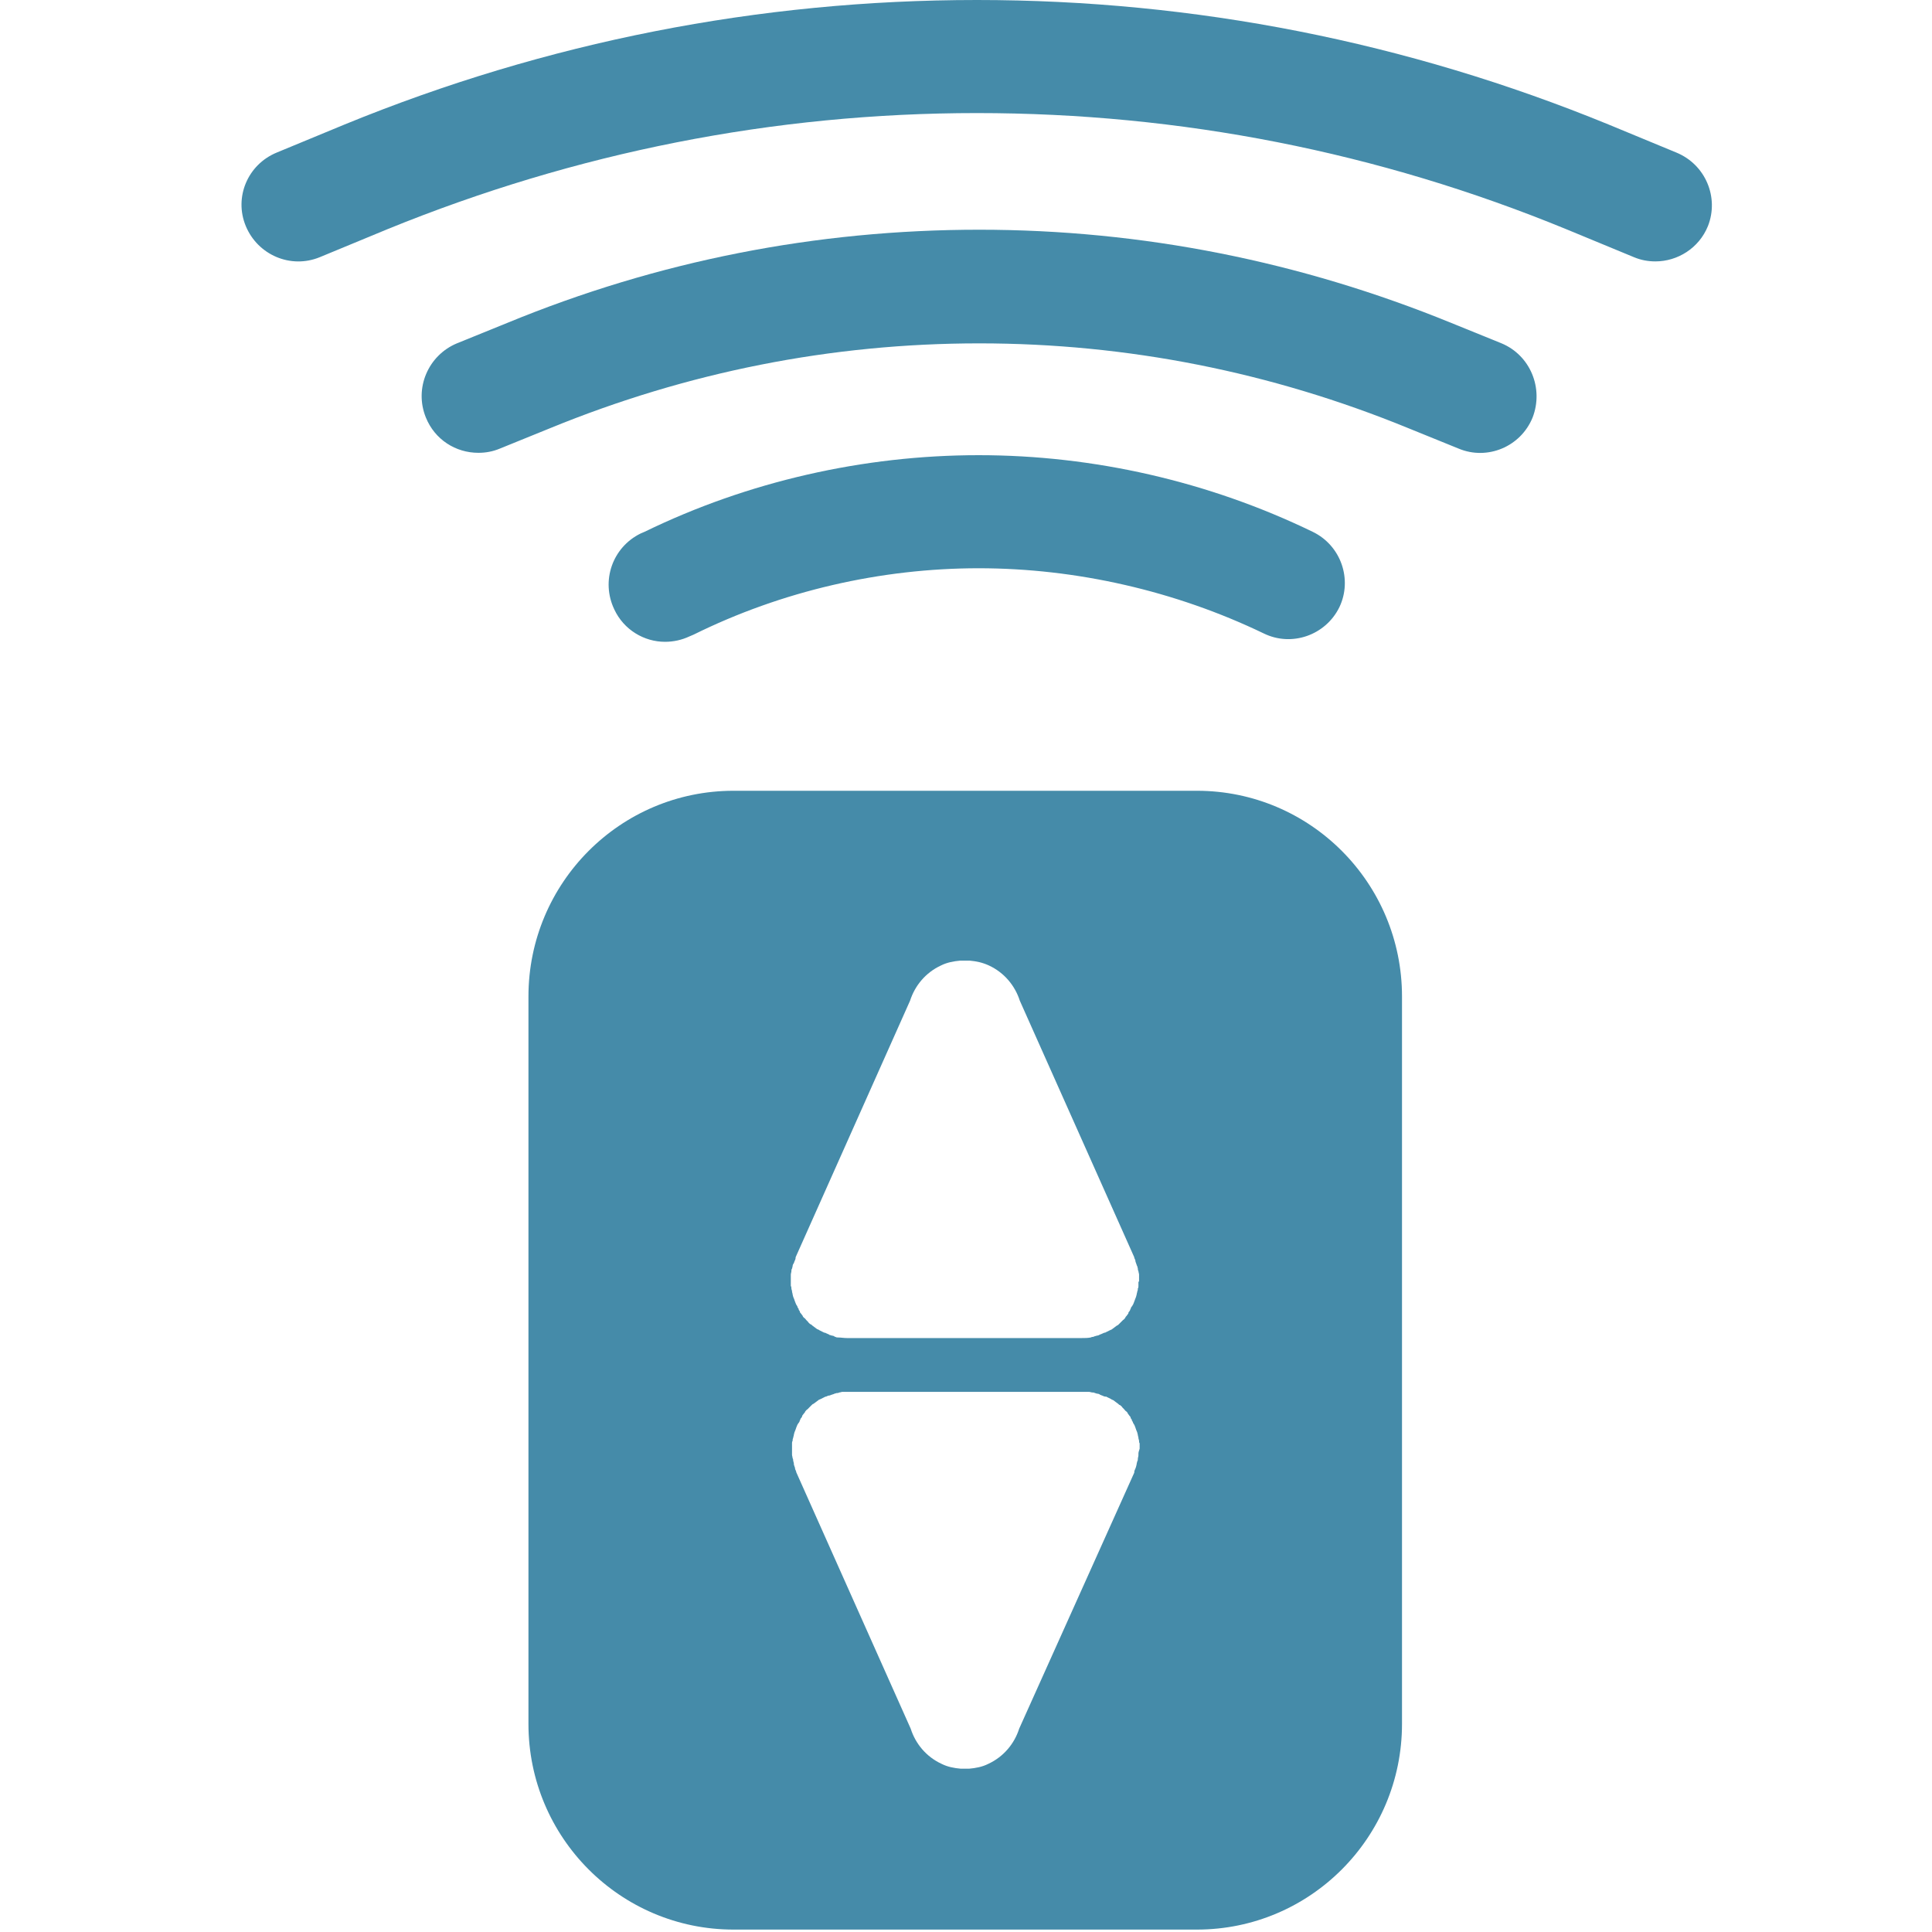
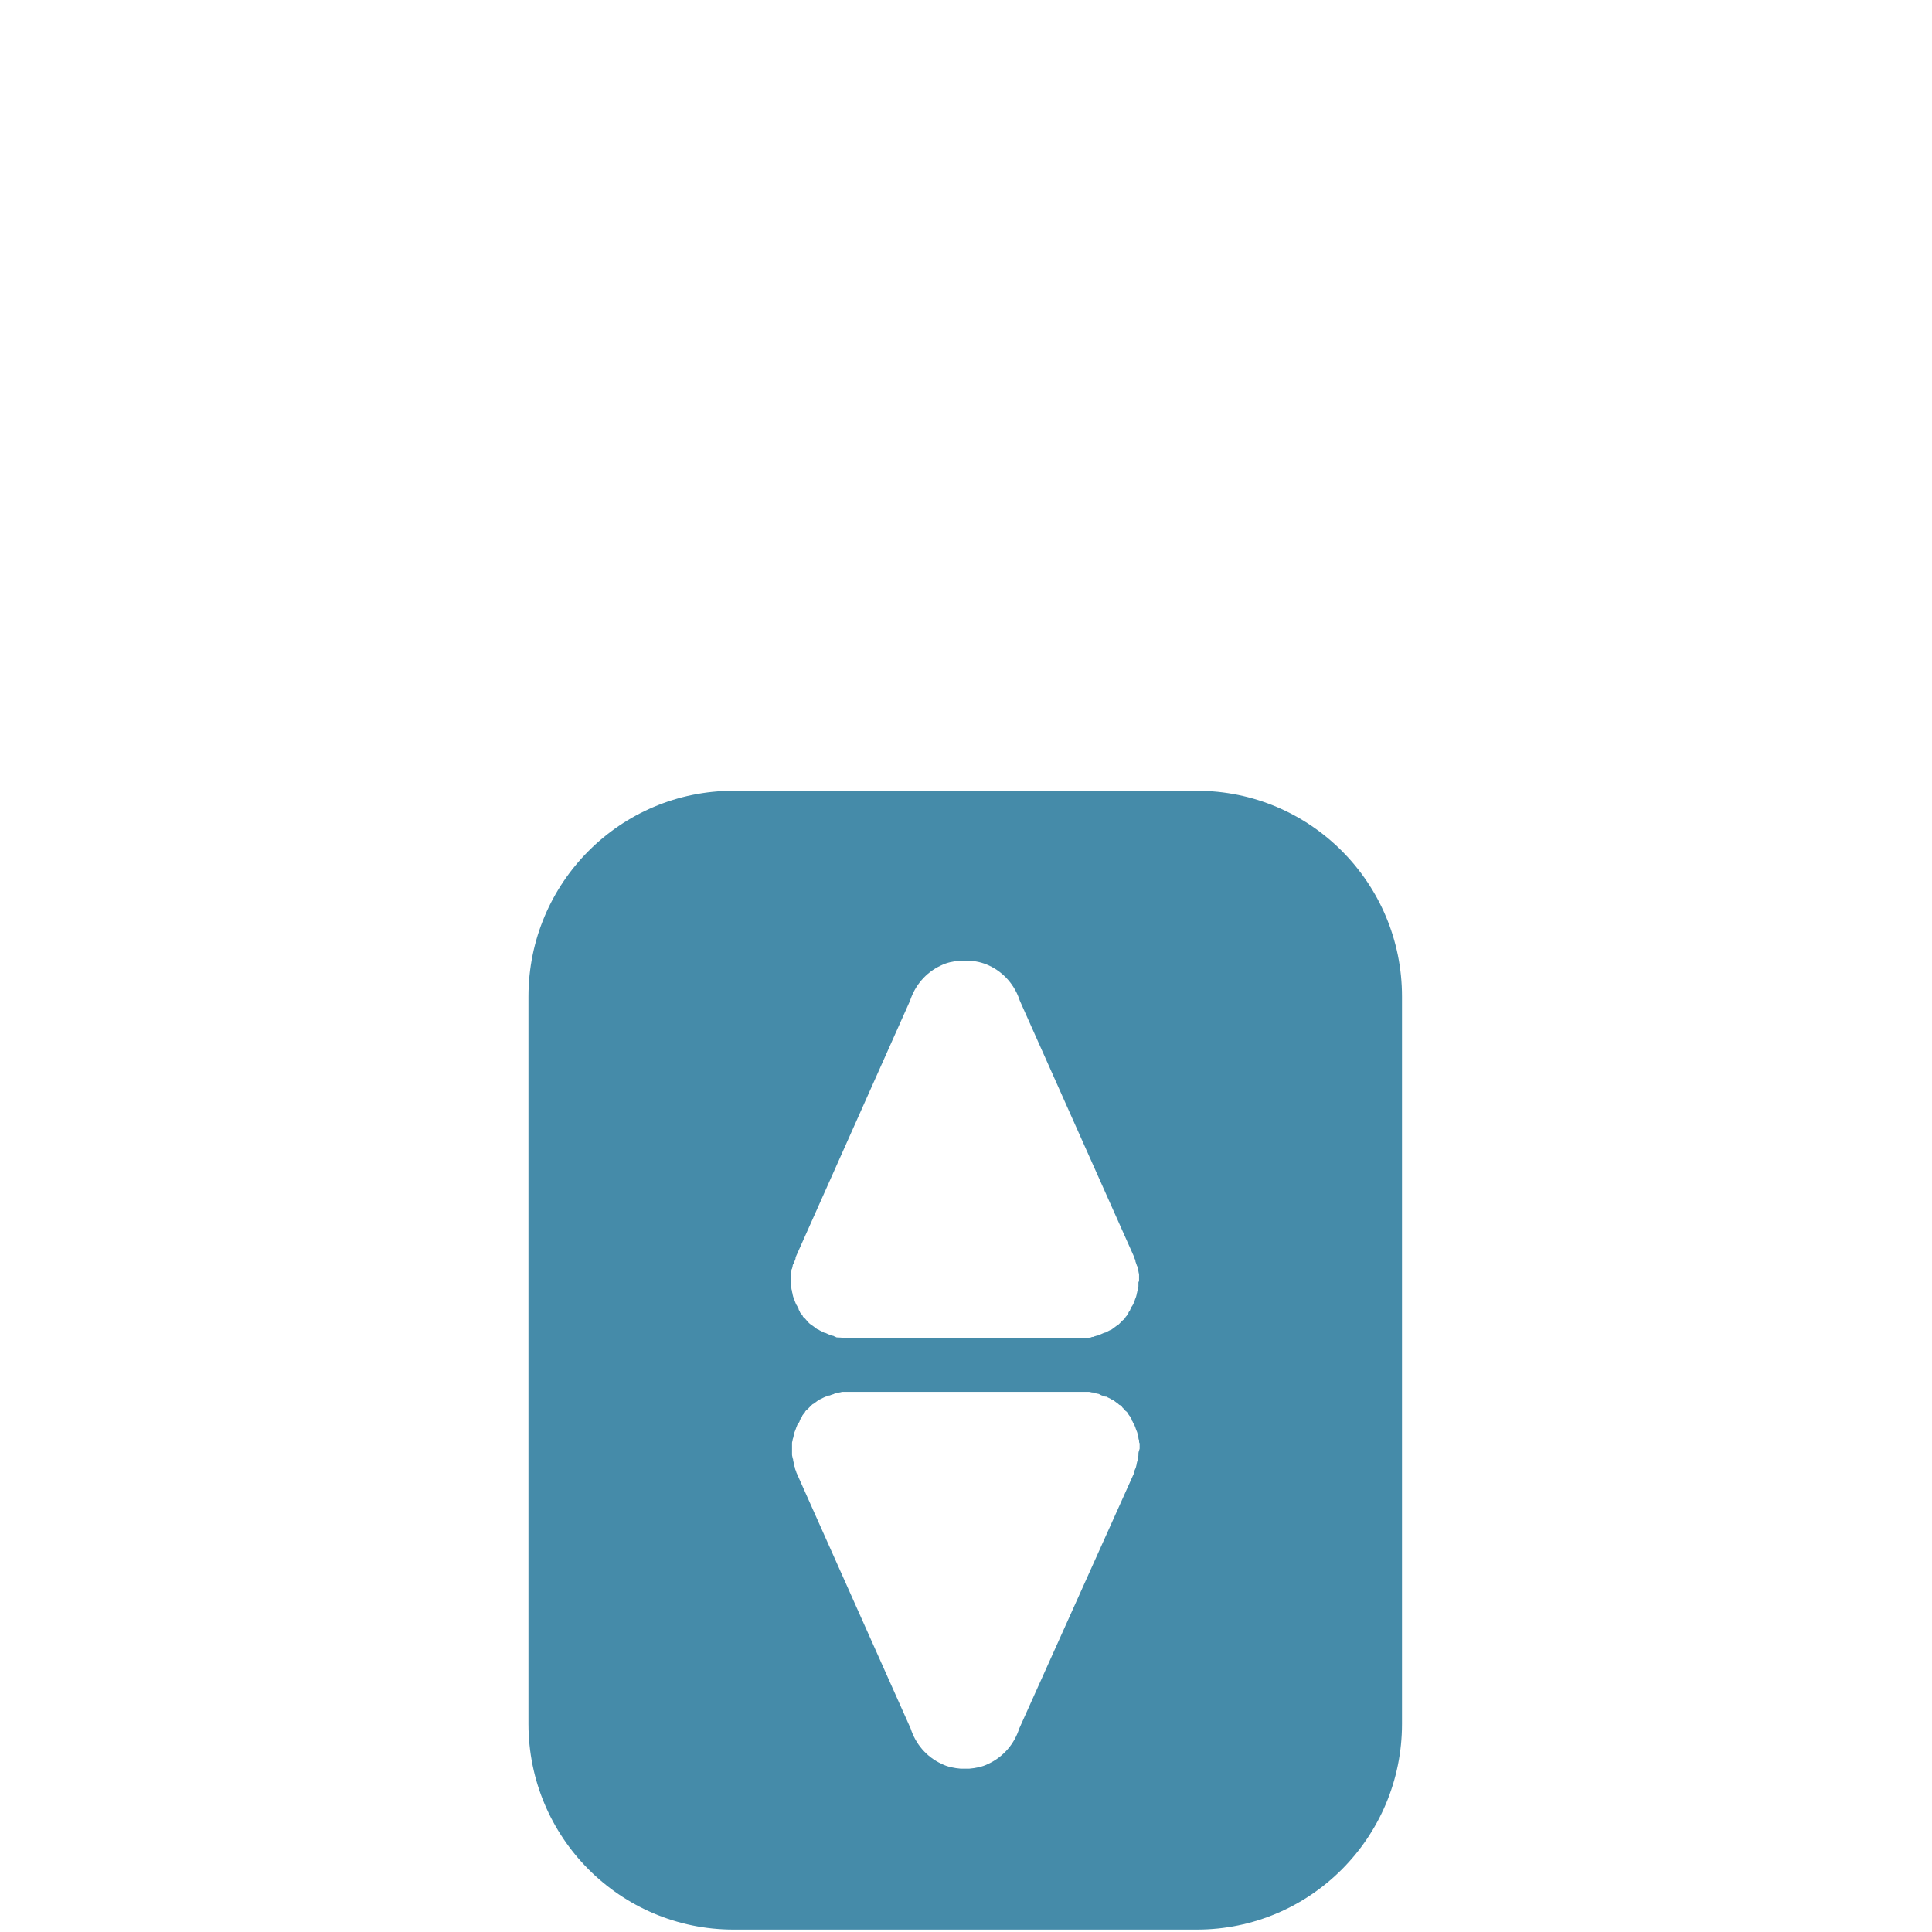
<svg xmlns="http://www.w3.org/2000/svg" width="40" height="40" viewBox="0 0 40 40" fill="none">
  <path d="M24.78 16.372H15.188C12.842 16.372 10.941 18.279 10.941 20.632V35.691C10.941 38.043 12.842 39.95 15.188 39.95H24.78C27.126 39.95 29.027 38.043 29.027 35.691V20.632C29.027 18.279 27.126 16.372 24.78 16.372ZM23.57 30.093C23.57 30.105 23.57 30.118 23.57 30.13C23.57 30.155 23.558 30.18 23.558 30.204C23.558 30.217 23.558 30.242 23.546 30.254C23.546 30.266 23.534 30.291 23.534 30.303C23.534 30.328 23.521 30.353 23.521 30.365C23.521 30.378 23.509 30.39 23.509 30.402C23.497 30.427 23.484 30.452 23.484 30.477C23.484 30.477 23.484 30.477 23.484 30.489L21.101 35.79C21.003 36.099 20.78 36.372 20.459 36.52C20.336 36.582 20.2 36.607 20.064 36.619C20.052 36.619 20.027 36.619 20.015 36.619C20.003 36.619 19.99 36.619 19.99 36.619C19.99 36.619 19.99 36.619 19.978 36.619C19.978 36.619 19.978 36.619 19.966 36.619C19.953 36.619 19.941 36.619 19.941 36.619C19.929 36.619 19.904 36.619 19.892 36.619C19.756 36.607 19.62 36.582 19.497 36.52C19.175 36.372 18.953 36.099 18.855 35.79L16.484 30.477C16.484 30.477 16.484 30.477 16.484 30.465C16.472 30.44 16.459 30.415 16.459 30.39C16.459 30.378 16.447 30.365 16.447 30.353C16.435 30.328 16.435 30.303 16.435 30.291C16.435 30.279 16.422 30.254 16.422 30.242C16.422 30.229 16.422 30.204 16.41 30.192C16.41 30.167 16.398 30.142 16.398 30.118C16.398 30.105 16.398 30.093 16.398 30.081C16.398 30.056 16.398 30.031 16.398 29.994C16.398 29.994 16.398 29.994 16.398 29.982C16.398 29.969 16.398 29.957 16.398 29.957C16.398 29.932 16.398 29.907 16.398 29.882C16.398 29.87 16.398 29.845 16.41 29.833C16.41 29.808 16.41 29.796 16.422 29.771C16.422 29.746 16.435 29.734 16.435 29.709C16.435 29.697 16.447 29.672 16.447 29.66C16.459 29.635 16.459 29.622 16.472 29.598C16.472 29.585 16.484 29.573 16.484 29.56C16.497 29.536 16.497 29.523 16.509 29.498C16.521 29.486 16.521 29.474 16.534 29.461C16.546 29.449 16.558 29.424 16.558 29.412C16.57 29.399 16.57 29.375 16.583 29.362C16.595 29.35 16.608 29.337 16.608 29.313C16.62 29.3 16.632 29.276 16.645 29.263C16.657 29.251 16.669 29.238 16.669 29.226C16.682 29.214 16.694 29.189 16.719 29.177C16.731 29.164 16.743 29.152 16.756 29.139C16.768 29.127 16.793 29.102 16.805 29.09C16.817 29.078 16.83 29.065 16.842 29.065C16.855 29.053 16.879 29.04 16.892 29.028C16.904 29.016 16.929 29.003 16.941 28.991C16.953 28.978 16.966 28.978 16.99 28.966C17.015 28.954 17.04 28.941 17.064 28.929C17.077 28.929 17.077 28.916 17.089 28.916C17.089 28.916 17.089 28.916 17.101 28.916C17.126 28.904 17.151 28.892 17.175 28.892C17.188 28.892 17.2 28.879 17.212 28.879C17.237 28.867 17.262 28.867 17.274 28.855C17.287 28.855 17.311 28.842 17.324 28.842C17.336 28.842 17.361 28.842 17.373 28.83C17.398 28.83 17.422 28.817 17.435 28.817C17.447 28.817 17.459 28.817 17.472 28.817C17.497 28.817 17.521 28.817 17.558 28.817C17.558 28.817 17.558 28.817 17.57 28.817H22.41C22.41 28.817 22.41 28.817 22.422 28.817C22.447 28.817 22.472 28.817 22.509 28.817C22.521 28.817 22.534 28.817 22.546 28.817C22.57 28.817 22.595 28.83 22.62 28.83C22.632 28.83 22.657 28.83 22.669 28.842C22.682 28.842 22.706 28.855 22.719 28.855C22.743 28.855 22.768 28.867 22.78 28.879C22.793 28.879 22.805 28.892 22.817 28.892C22.842 28.904 22.867 28.916 22.892 28.916C22.892 28.916 22.892 28.916 22.904 28.916C22.916 28.916 22.916 28.929 22.929 28.929C22.953 28.941 22.978 28.954 23.003 28.966C23.015 28.978 23.027 28.978 23.052 28.991C23.064 29.003 23.089 29.016 23.101 29.028C23.114 29.04 23.139 29.053 23.151 29.065C23.163 29.078 23.175 29.09 23.188 29.09C23.2 29.102 23.225 29.115 23.237 29.139C23.25 29.152 23.262 29.164 23.274 29.177C23.287 29.189 23.299 29.214 23.324 29.226C23.336 29.238 23.348 29.251 23.348 29.263C23.361 29.276 23.373 29.3 23.385 29.313C23.398 29.325 23.41 29.337 23.41 29.362C23.422 29.375 23.435 29.387 23.435 29.412C23.447 29.424 23.459 29.449 23.459 29.461C23.472 29.474 23.472 29.486 23.484 29.498C23.497 29.523 23.497 29.536 23.509 29.56C23.509 29.573 23.521 29.585 23.521 29.598C23.534 29.622 23.534 29.635 23.546 29.66C23.546 29.672 23.558 29.697 23.558 29.709C23.558 29.734 23.57 29.746 23.57 29.771C23.57 29.796 23.583 29.808 23.583 29.833C23.583 29.845 23.583 29.87 23.595 29.882C23.595 29.907 23.595 29.932 23.595 29.957C23.595 29.969 23.595 29.982 23.595 29.982C23.595 29.982 23.595 29.982 23.595 29.994C23.583 30.031 23.57 30.068 23.57 30.093ZM23.57 26.551C23.57 26.576 23.57 26.601 23.57 26.625C23.57 26.638 23.57 26.663 23.558 26.675C23.558 26.7 23.558 26.712 23.546 26.737C23.546 26.762 23.534 26.774 23.534 26.799C23.534 26.811 23.521 26.836 23.521 26.848C23.509 26.873 23.509 26.886 23.497 26.91C23.497 26.923 23.484 26.935 23.484 26.947C23.472 26.972 23.472 26.985 23.459 27.009C23.447 27.022 23.447 27.034 23.435 27.047C23.422 27.059 23.41 27.084 23.41 27.096C23.398 27.108 23.398 27.133 23.385 27.146C23.373 27.158 23.361 27.17 23.361 27.195C23.348 27.207 23.336 27.232 23.324 27.245C23.311 27.257 23.299 27.269 23.299 27.282C23.287 27.294 23.274 27.319 23.25 27.331C23.237 27.344 23.225 27.356 23.212 27.369C23.2 27.381 23.175 27.406 23.163 27.418C23.151 27.43 23.139 27.443 23.126 27.443C23.114 27.455 23.089 27.468 23.077 27.48C23.064 27.492 23.04 27.505 23.027 27.517C23.015 27.529 23.003 27.529 22.978 27.542C22.953 27.554 22.929 27.567 22.904 27.579C22.892 27.579 22.892 27.591 22.879 27.591C22.879 27.591 22.879 27.591 22.867 27.591C22.842 27.604 22.805 27.616 22.78 27.629C22.768 27.629 22.768 27.629 22.756 27.641C22.731 27.653 22.694 27.653 22.669 27.666C22.657 27.666 22.645 27.666 22.645 27.678C22.62 27.678 22.608 27.678 22.583 27.691C22.521 27.703 22.459 27.703 22.398 27.703C22.398 27.703 22.398 27.703 22.385 27.703H17.546C17.546 27.703 17.546 27.703 17.534 27.703C17.472 27.703 17.41 27.691 17.348 27.691C17.336 27.691 17.311 27.691 17.299 27.678C17.287 27.678 17.274 27.678 17.274 27.666C17.25 27.653 17.212 27.653 17.188 27.641C17.175 27.641 17.175 27.641 17.163 27.629C17.138 27.616 17.101 27.604 17.077 27.591C17.077 27.591 17.077 27.591 17.064 27.591C17.052 27.591 17.052 27.579 17.04 27.579C17.015 27.567 16.99 27.554 16.966 27.542C16.953 27.529 16.941 27.529 16.916 27.517C16.904 27.505 16.879 27.492 16.867 27.48C16.855 27.468 16.83 27.455 16.817 27.443C16.805 27.43 16.793 27.418 16.78 27.418C16.768 27.406 16.743 27.393 16.731 27.369C16.719 27.356 16.706 27.344 16.694 27.331C16.682 27.319 16.669 27.294 16.645 27.282C16.632 27.269 16.62 27.257 16.62 27.245C16.608 27.232 16.595 27.207 16.583 27.195C16.57 27.183 16.558 27.17 16.558 27.146C16.546 27.133 16.534 27.121 16.534 27.096C16.521 27.084 16.509 27.059 16.509 27.047C16.497 27.034 16.497 27.022 16.484 27.009C16.472 26.985 16.472 26.972 16.459 26.947C16.459 26.935 16.447 26.923 16.447 26.91C16.435 26.886 16.435 26.873 16.422 26.848C16.422 26.836 16.41 26.811 16.41 26.799C16.41 26.774 16.398 26.762 16.398 26.737C16.398 26.712 16.385 26.7 16.385 26.675C16.385 26.663 16.385 26.638 16.373 26.625C16.373 26.601 16.373 26.576 16.373 26.551C16.373 26.539 16.373 26.526 16.373 26.526C16.373 26.526 16.373 26.526 16.373 26.514C16.373 26.489 16.373 26.465 16.373 26.427C16.373 26.415 16.373 26.402 16.373 26.39C16.373 26.365 16.385 26.341 16.385 26.316C16.385 26.303 16.385 26.279 16.398 26.266C16.398 26.254 16.41 26.229 16.41 26.217C16.41 26.192 16.422 26.167 16.435 26.155C16.435 26.142 16.447 26.13 16.447 26.118C16.459 26.093 16.472 26.068 16.472 26.043C16.472 26.043 16.472 26.043 16.472 26.031L18.842 20.718C18.941 20.409 19.163 20.136 19.484 19.988C19.608 19.926 19.743 19.901 19.879 19.889C19.892 19.889 19.892 19.889 19.904 19.889C19.929 19.889 19.953 19.889 19.978 19.889C20.003 19.889 20.027 19.889 20.052 19.889C20.064 19.889 20.064 19.889 20.077 19.889C20.212 19.901 20.336 19.926 20.472 19.988C20.793 20.136 21.015 20.409 21.114 20.718L23.484 26.031C23.484 26.031 23.484 26.031 23.484 26.043C23.497 26.068 23.509 26.093 23.509 26.118C23.509 26.13 23.521 26.142 23.521 26.155C23.534 26.18 23.534 26.204 23.546 26.217C23.546 26.229 23.558 26.254 23.558 26.266C23.558 26.279 23.558 26.303 23.57 26.316C23.57 26.341 23.583 26.365 23.583 26.39C23.583 26.402 23.583 26.415 23.583 26.427C23.583 26.452 23.583 26.477 23.583 26.514C23.583 26.514 23.583 26.514 23.583 26.526C23.583 26.526 23.57 26.539 23.57 26.551Z" fill="#458BA9" />
-   <path d="M27.175 11.009C25.027 9.969 22.645 9.424 20.262 9.424C17.879 9.424 15.484 9.969 13.348 11.009L13.262 11.046C12.682 11.331 12.435 12.025 12.719 12.619C12.916 13.04 13.336 13.288 13.768 13.288C13.941 13.288 14.114 13.251 14.274 13.176L14.361 13.139C16.188 12.235 18.237 11.765 20.262 11.765C22.287 11.765 24.336 12.235 26.163 13.114C26.743 13.399 27.447 13.152 27.731 12.57C28.003 12 27.768 11.294 27.175 11.009Z" fill="#458BA9" />
-   <path d="M31.089 7.109L30.052 6.688C26.928 5.412 23.645 4.756 20.274 4.756C16.904 4.756 13.62 5.4 10.496 6.688L9.459 7.109C8.867 7.356 8.57 8.037 8.817 8.644C9.002 9.102 9.435 9.375 9.904 9.375C10.052 9.375 10.2 9.35 10.348 9.288L11.385 8.867C14.225 7.703 17.212 7.109 20.274 7.109C23.336 7.109 26.323 7.703 29.163 8.867L30.2 9.288C30.793 9.536 31.484 9.251 31.731 8.644C31.965 8.037 31.681 7.356 31.089 7.109Z" fill="#458BA9" />
-   <path d="M34.706 3.158L33.299 2.576C29.126 0.867 24.731 0 20.225 0C15.719 0 11.311 0.867 7.138 2.576L5.731 3.158C5.126 3.406 4.842 4.087 5.089 4.681C5.336 5.276 6.015 5.573 6.62 5.325L8.027 4.743C11.916 3.158 16.015 2.341 20.225 2.341C24.435 2.341 28.533 3.146 32.422 4.743L33.83 5.325C33.978 5.387 34.126 5.412 34.274 5.412C34.731 5.412 35.175 5.139 35.361 4.681C35.595 4.087 35.311 3.406 34.706 3.158Z" fill="#458BA9" />
</svg>